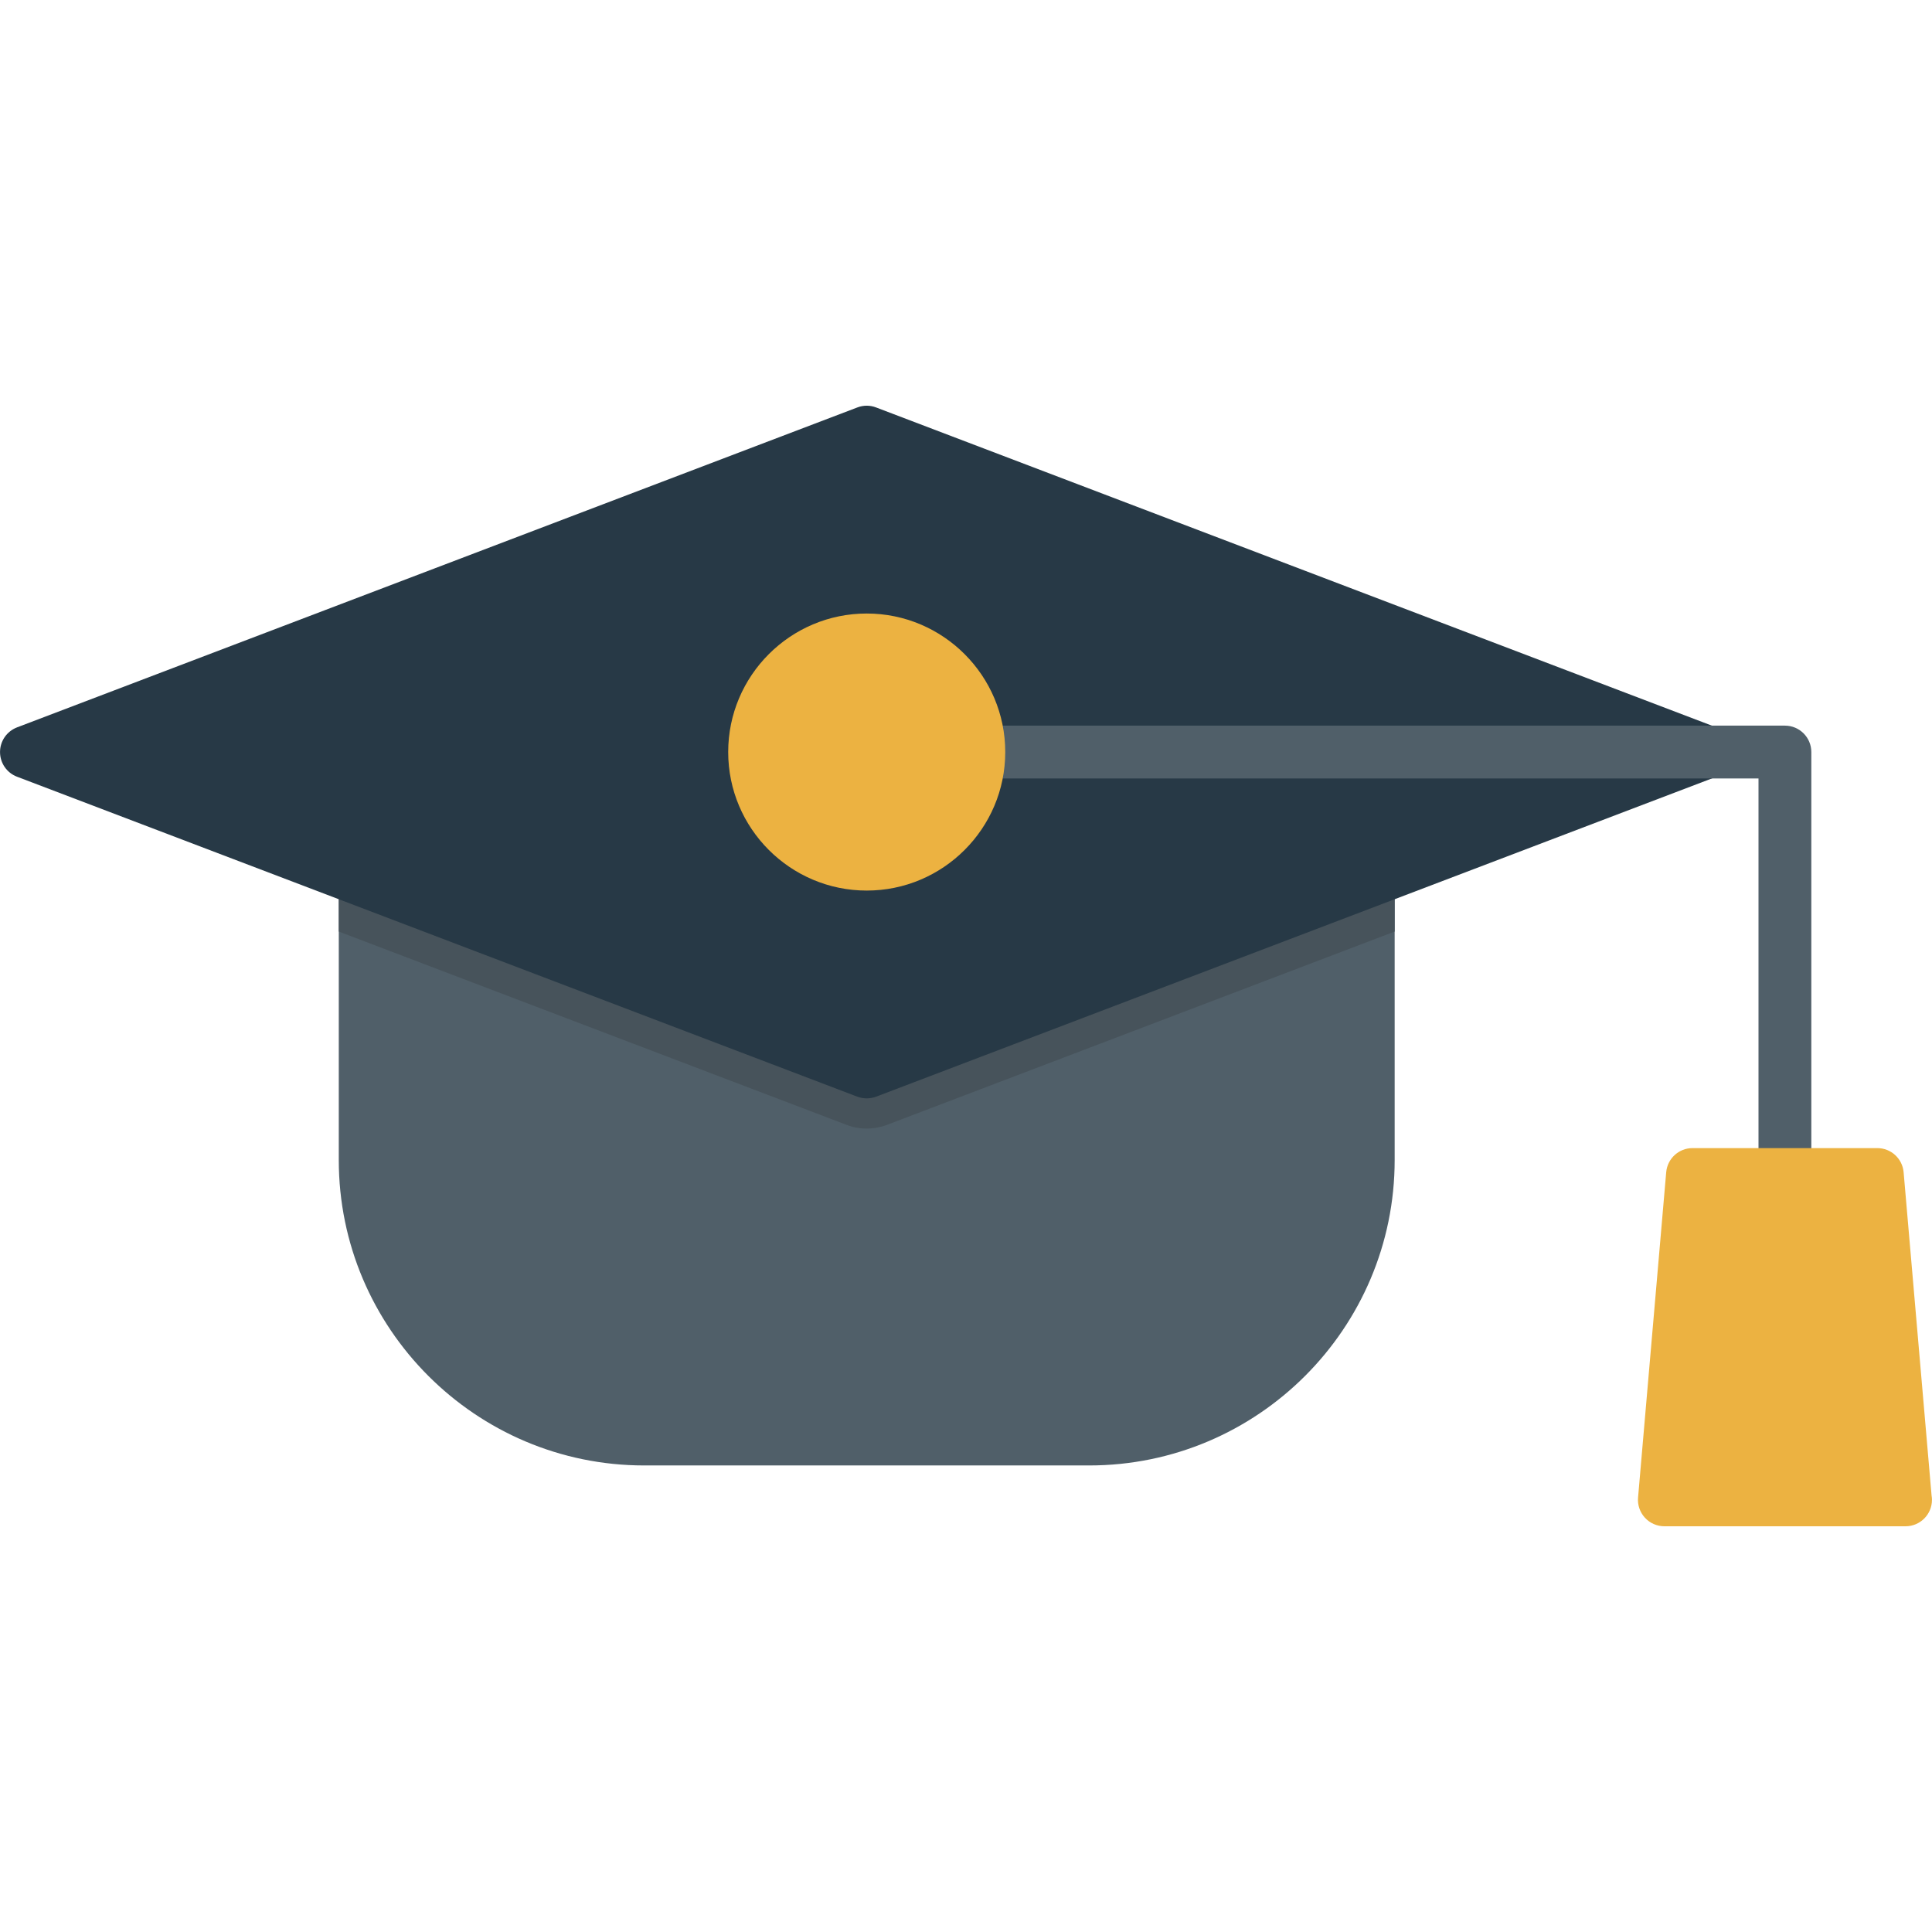
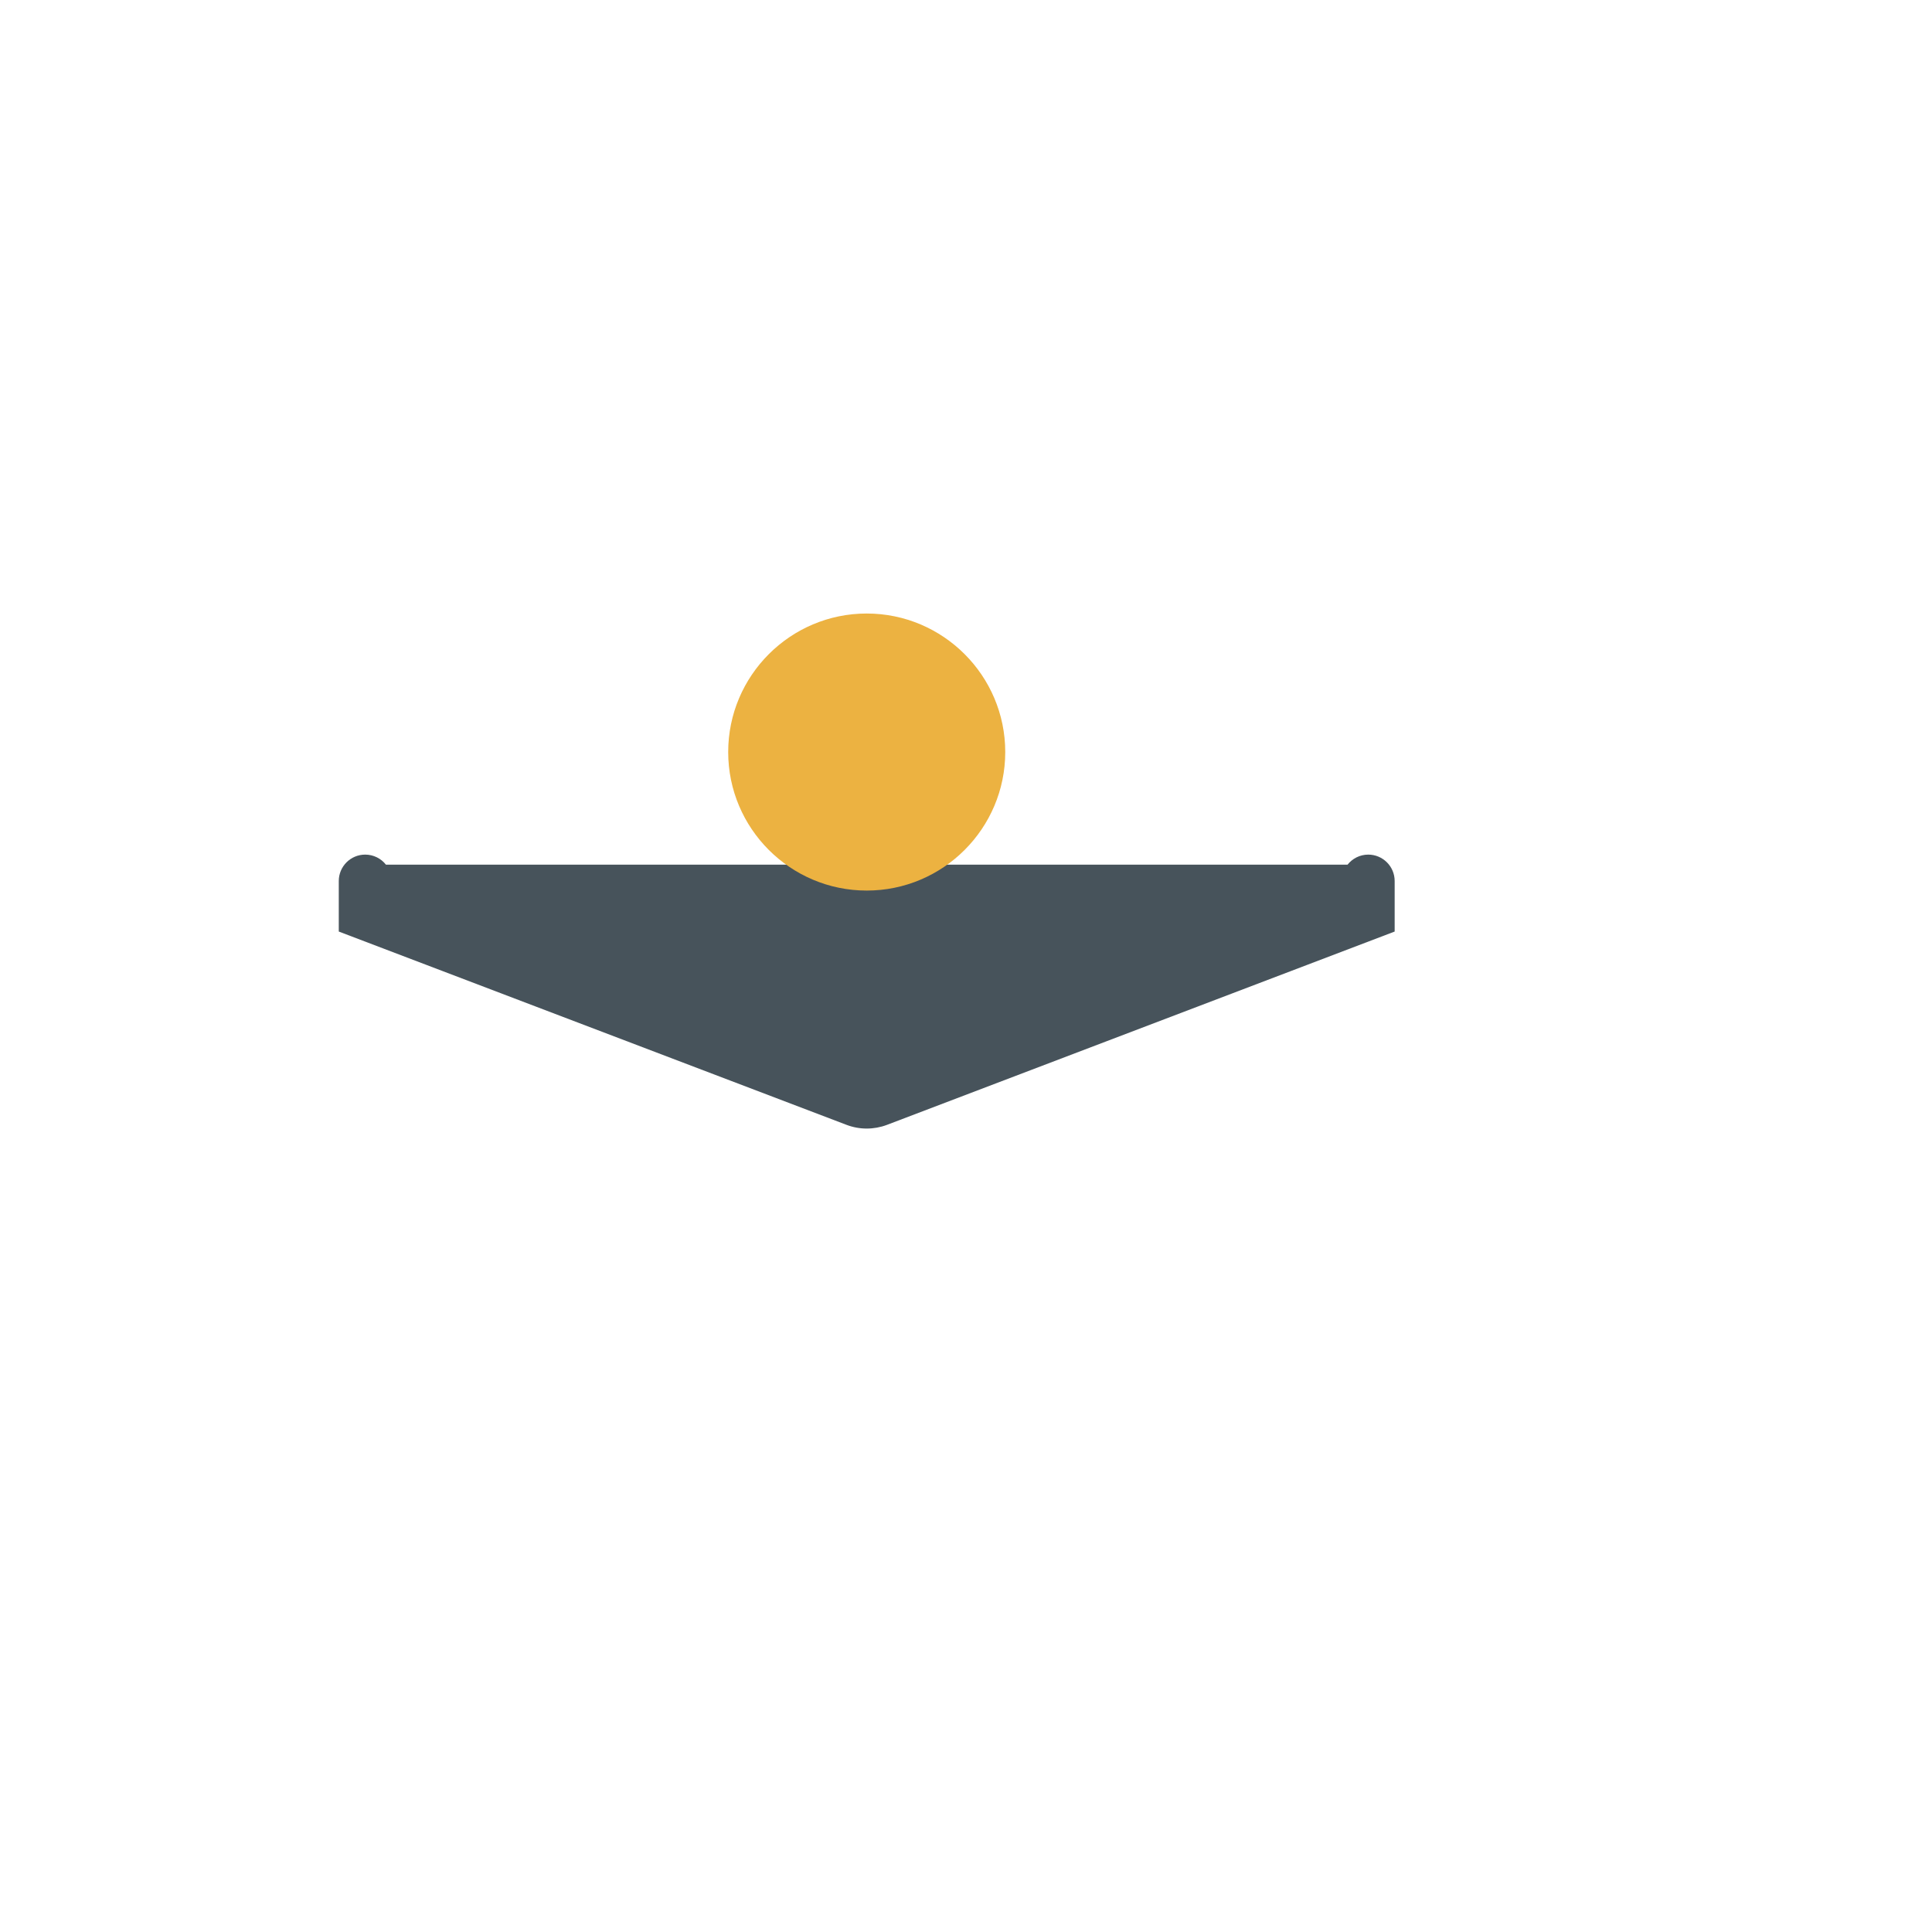
<svg xmlns="http://www.w3.org/2000/svg" xml:space="preserve" width="512px" height="512px" version="1.1" style="shape-rendering:geometricPrecision; text-rendering:geometricPrecision; image-rendering:optimizeQuality; fill-rule:evenodd; clip-rule:evenodd" viewBox="0 0 512 512">
  <defs>
    <style type="text/css"> .fil2 {fill:#273946} .fil1 {fill:#47535B} .fil0 {fill:#505F69} .fil3 {fill:#ECB241} </style>
  </defs>
  <g id="Layer_x0020_1">
    <g id="_2023808262992">
-       <path class="fil0" d="M288.66 388.36l-117.94 0c-44.63,0 -80.94,-36.31 -80.94,-80.94l0 -73.94c0,-3.86 3.13,-7 7,-7 2.23,0 4.22,1.04 5.5,2.67l254.83 0c1.28,-1.62 3.26,-2.67 5.49,-2.67 3.87,0 7,3.14 7,7l0 73.94c0,44.63 -36.31,80.94 -80.94,80.94z" />
      <path class="fil1" d="M89.78 246.87l0 -13.39c0,-3.86 3.13,-7 7,-7 2.23,0 4.22,1.04 5.5,2.67l254.83 0c1.28,-1.62 3.26,-2.67 5.49,-2.67 3.87,0 7,3.14 7,7l0 13.39 -134.57 51.24c-1.71,0.64 -3.52,0.97 -5.34,0.97 -1.82,0 -3.63,-0.33 -5.34,-0.98l-134.57 -51.23z" />
-       <path class="fil2" d="M229.69 291.08c-0.84,0 -1.69,-0.15 -2.49,-0.45l-222.68 -84.79c-2.72,-1.03 -4.51,-3.63 -4.51,-6.54 0,-2.9 1.79,-5.5 4.51,-6.54l222.68 -84.78c1.6,-0.62 3.38,-0.62 4.98,0l222.68 84.78c2.72,1.04 4.51,3.64 4.51,6.54 0,2.91 -1.79,5.51 -4.51,6.54l-222.68 84.79c-0.8,0.3 -1.65,0.45 -2.49,0.45z" />
-       <path class="fil0" d="M473.02 318.26c-3.86,0 -7,-3.13 -7,-7l0 -104.96 -206.62 0c-3.87,0 -7,-3.13 -7,-7 0,-3.86 3.13,-7 7,-7l213.62 0c3.87,0 7,3.14 7,7l0 111.96c0,3.87 -3.13,7 -7,7z" />
-       <path class="fil3" d="M504.99 404.48c-0.01,0 -0.02,0 -0.02,0l-63.89 0c-1.96,0 -3.84,-0.82 -5.16,-2.27 -1.33,-1.44 -1.99,-3.38 -1.82,-5.33l7.46 -86.22c0.31,-3.62 3.34,-6.4 6.97,-6.4l48.98 0c3.63,0 6.66,2.78 6.97,6.4l7.41 85.68c0.07,0.37 0.1,0.75 0.1,1.14 0,3.87 -3.14,7 -7,7z" />
      <path class="fil3" d="M229.69 236.01c-20.24,0 -36.71,-16.47 -36.71,-36.71 0,-20.24 16.47,-36.71 36.71,-36.71 20.24,0 36.71,16.47 36.71,36.71 0,20.24 -16.47,36.71 -36.71,36.71z" />
    </g>
  </g>
</svg>